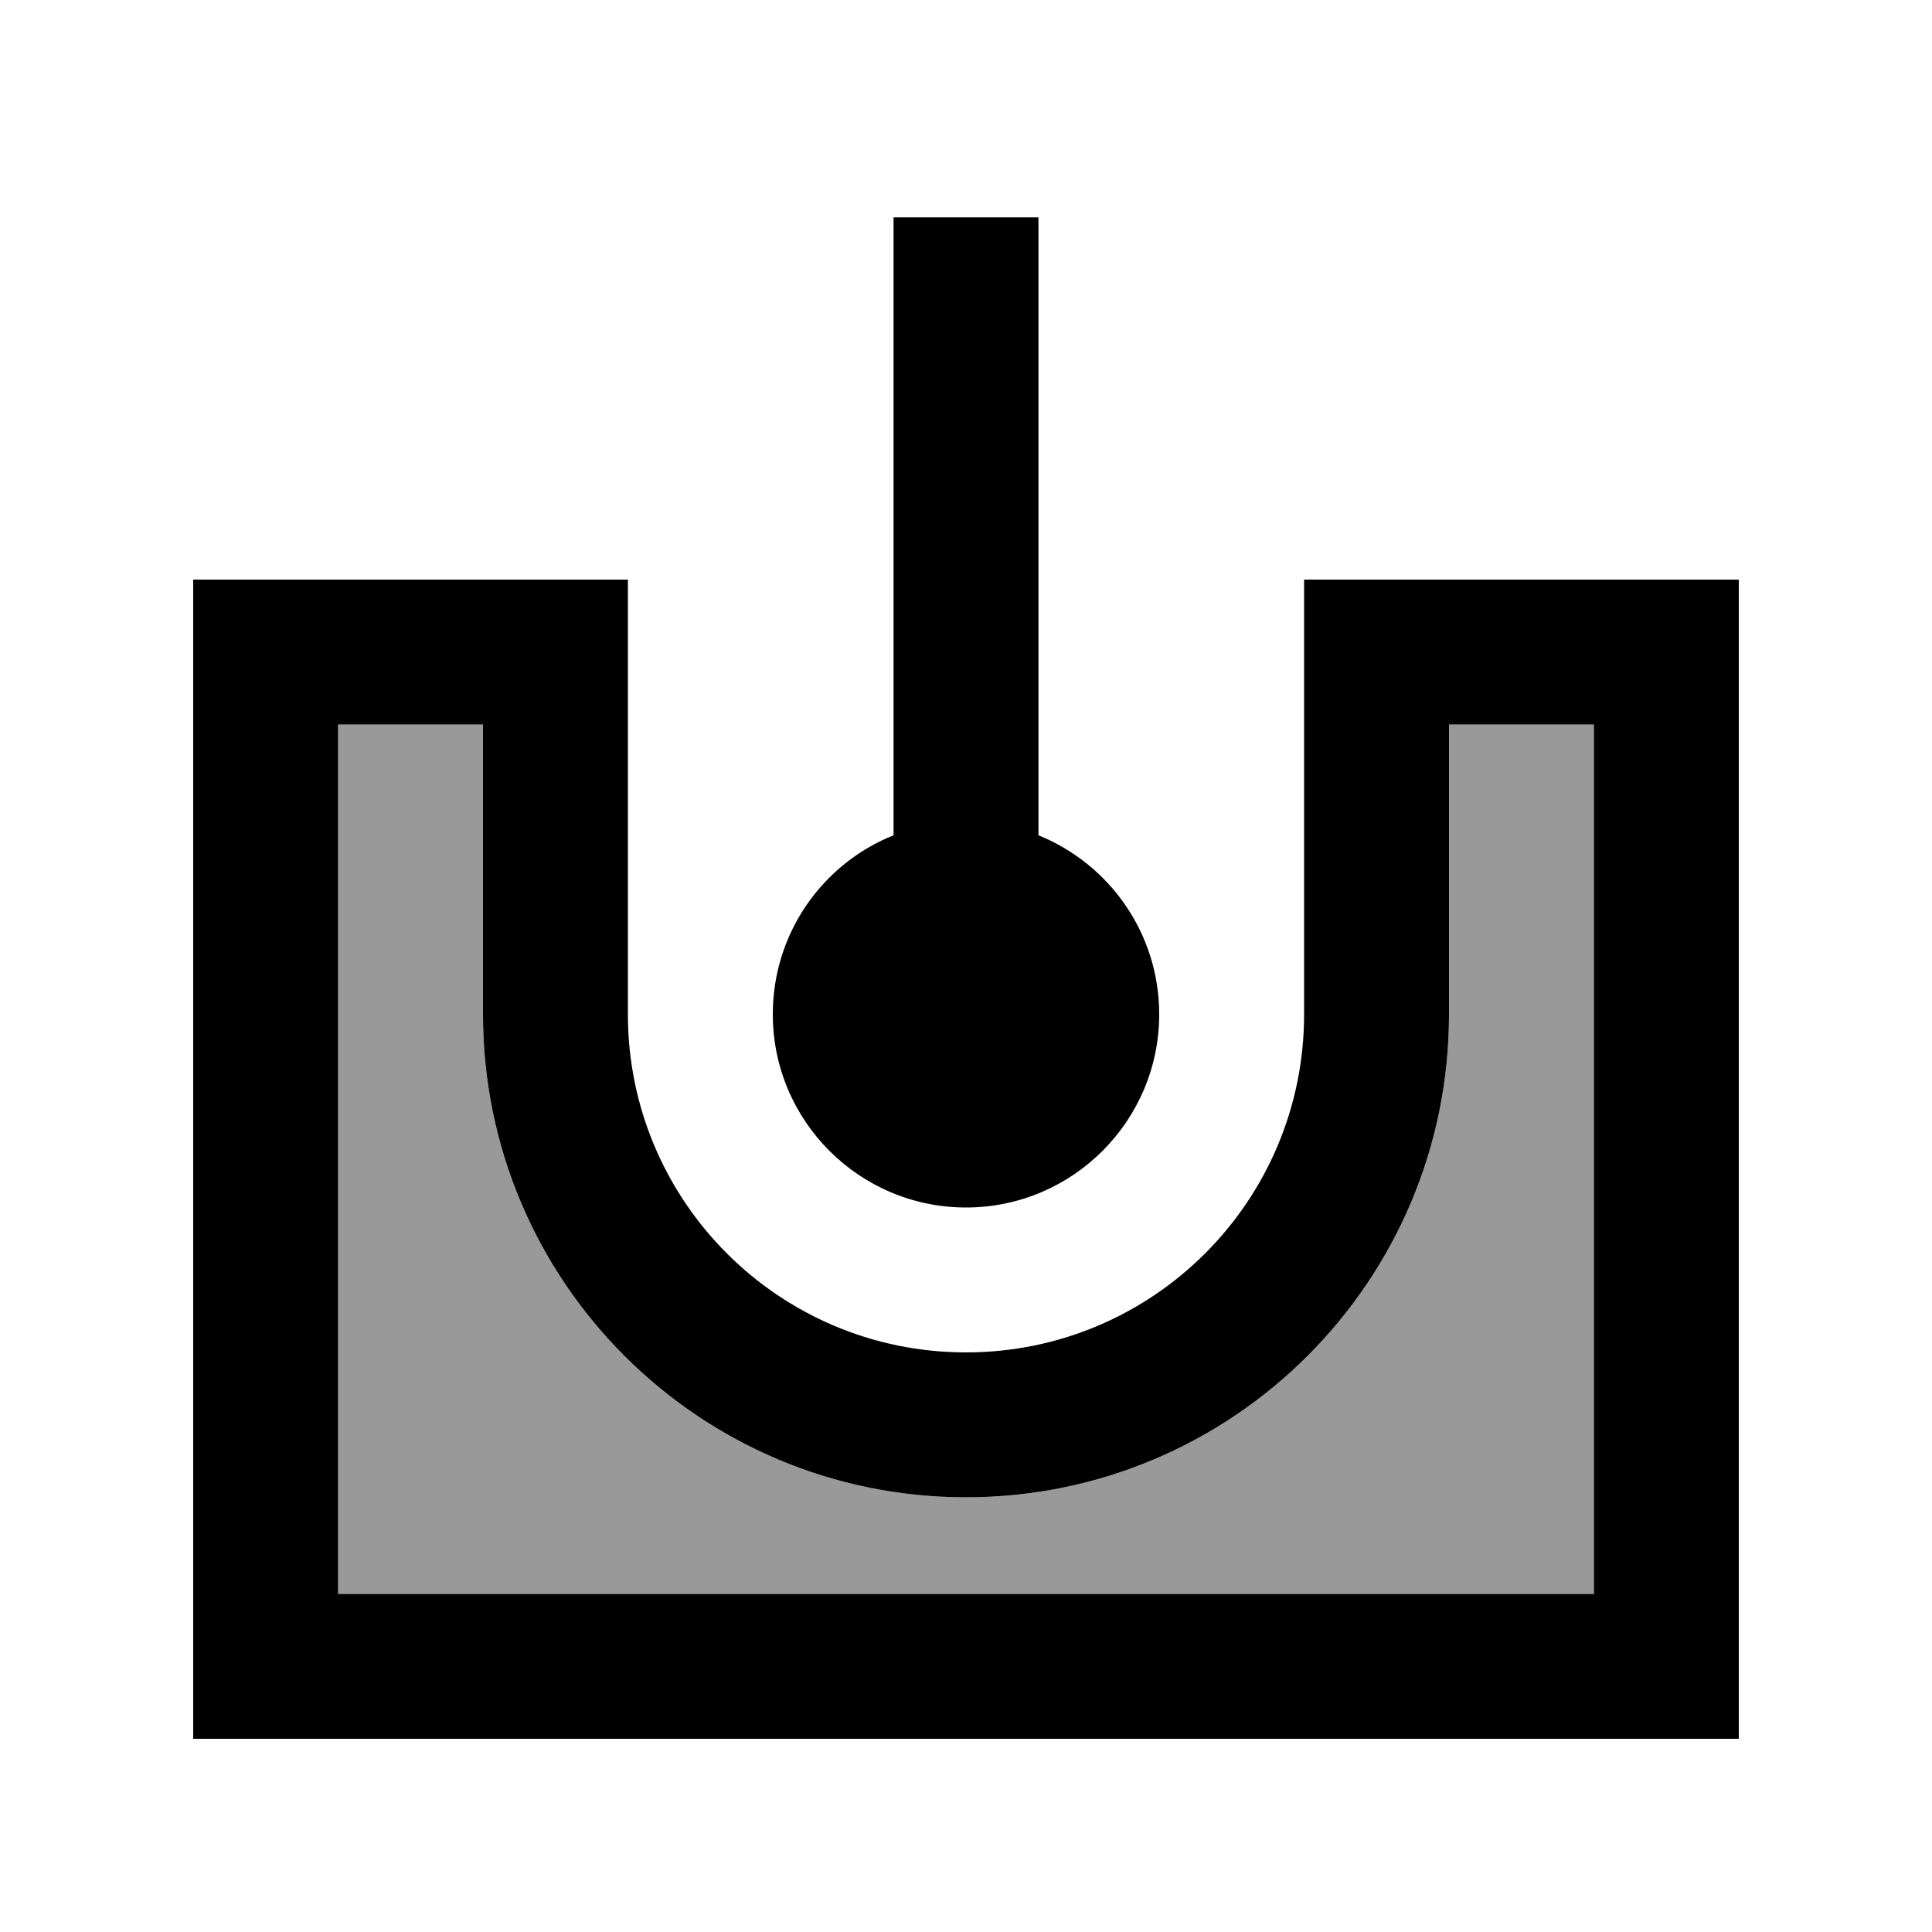
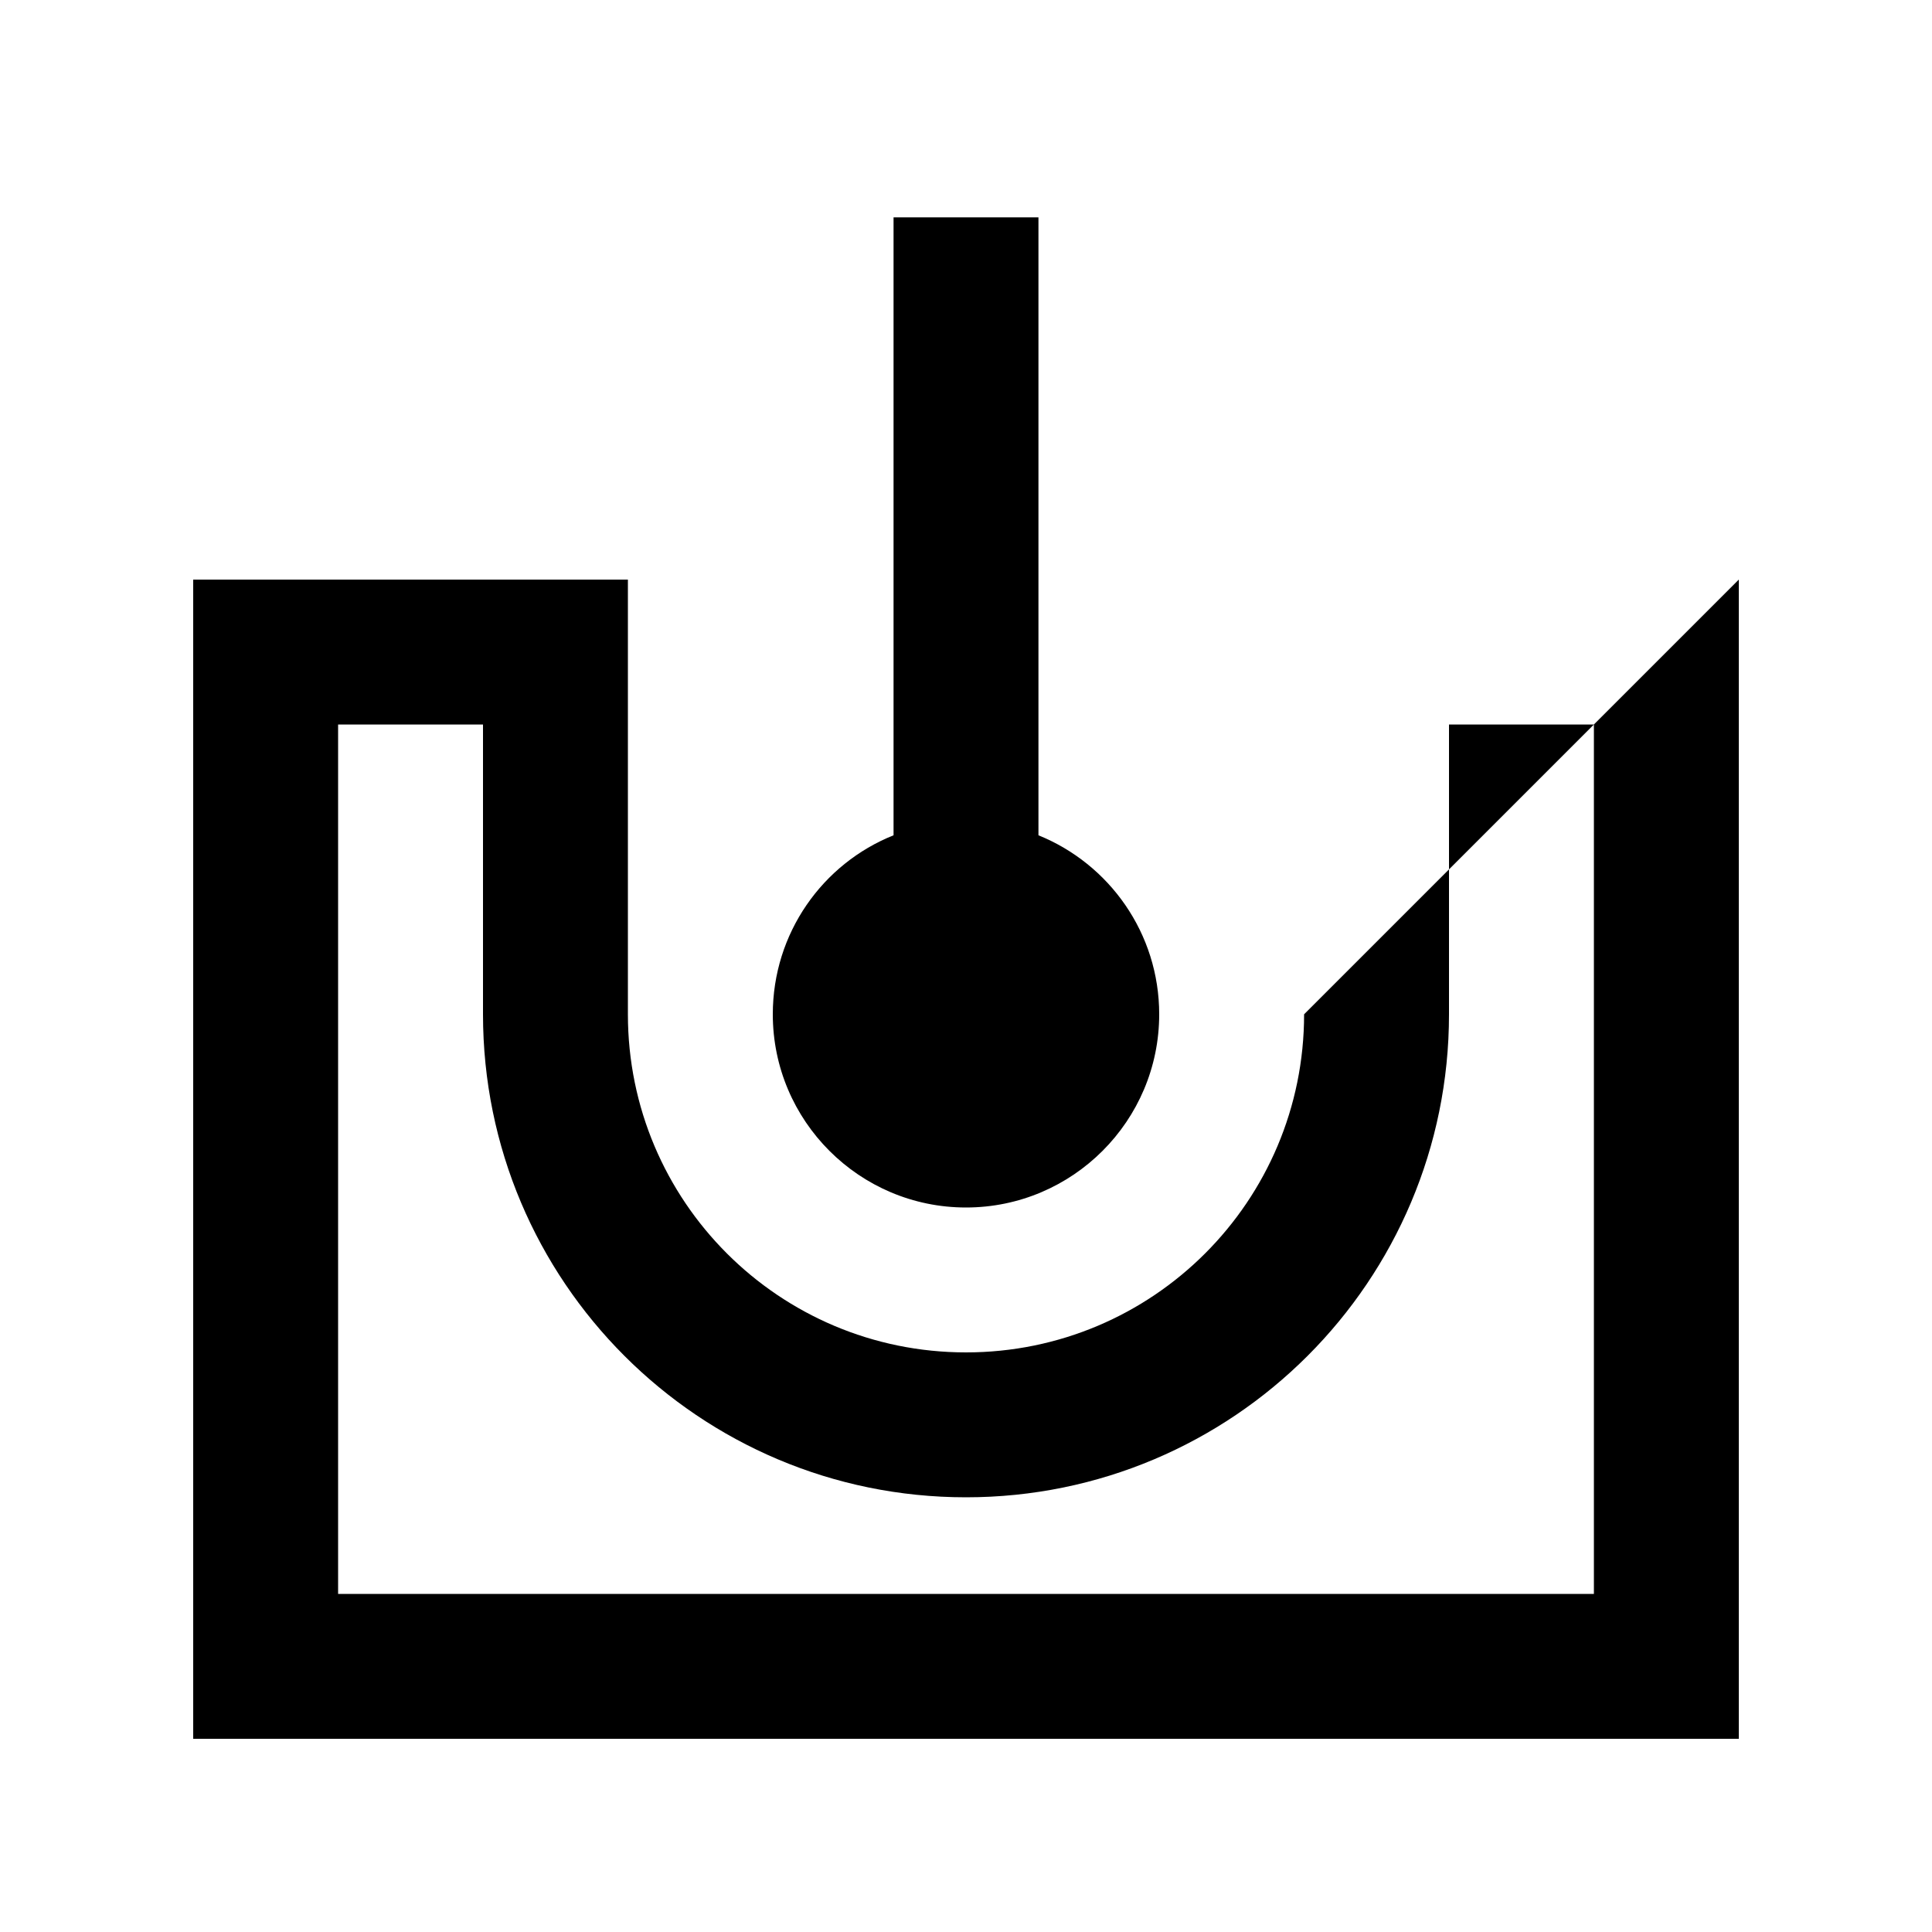
<svg xmlns="http://www.w3.org/2000/svg" viewBox="0 0 640 640">
-   <path opacity=".4" fill="currentColor" d="M112 240L112 528L528 528L528 240L480 240L480 336C480 424.4 408.4 496 320 496C231.6 496 160 424.4 160 336L160 240L112 240z" />
-   <path fill="currentColor" d="M344 72L344 276.7C367.5 286.2 384 309.2 384 336C384 371.3 355.3 400 320 400C284.7 400 256 371.3 256 336C256 309.1 272.5 286.1 296 276.7L296 72L344 72zM64 240L64 192L208 192L208 336C208 397.9 258.1 448 320 448C381.9 448 432 397.9 432 336L432 192L576 192L576 576L64 576L64 240zM528 528L528 240L480 240L480 336C480 424.4 408.4 496 320 496C231.6 496 160 424.4 160 336L160 240L112 240L112 528L528 528z" />
+   <path fill="currentColor" d="M344 72L344 276.7C367.5 286.2 384 309.2 384 336C384 371.3 355.3 400 320 400C284.7 400 256 371.3 256 336C256 309.1 272.5 286.1 296 276.7L296 72L344 72zM64 240L64 192L208 192L208 336C208 397.9 258.1 448 320 448C381.9 448 432 397.9 432 336L576 192L576 576L64 576L64 240zM528 528L528 240L480 240L480 336C480 424.4 408.4 496 320 496C231.6 496 160 424.4 160 336L160 240L112 240L112 528L528 528z" />
</svg>